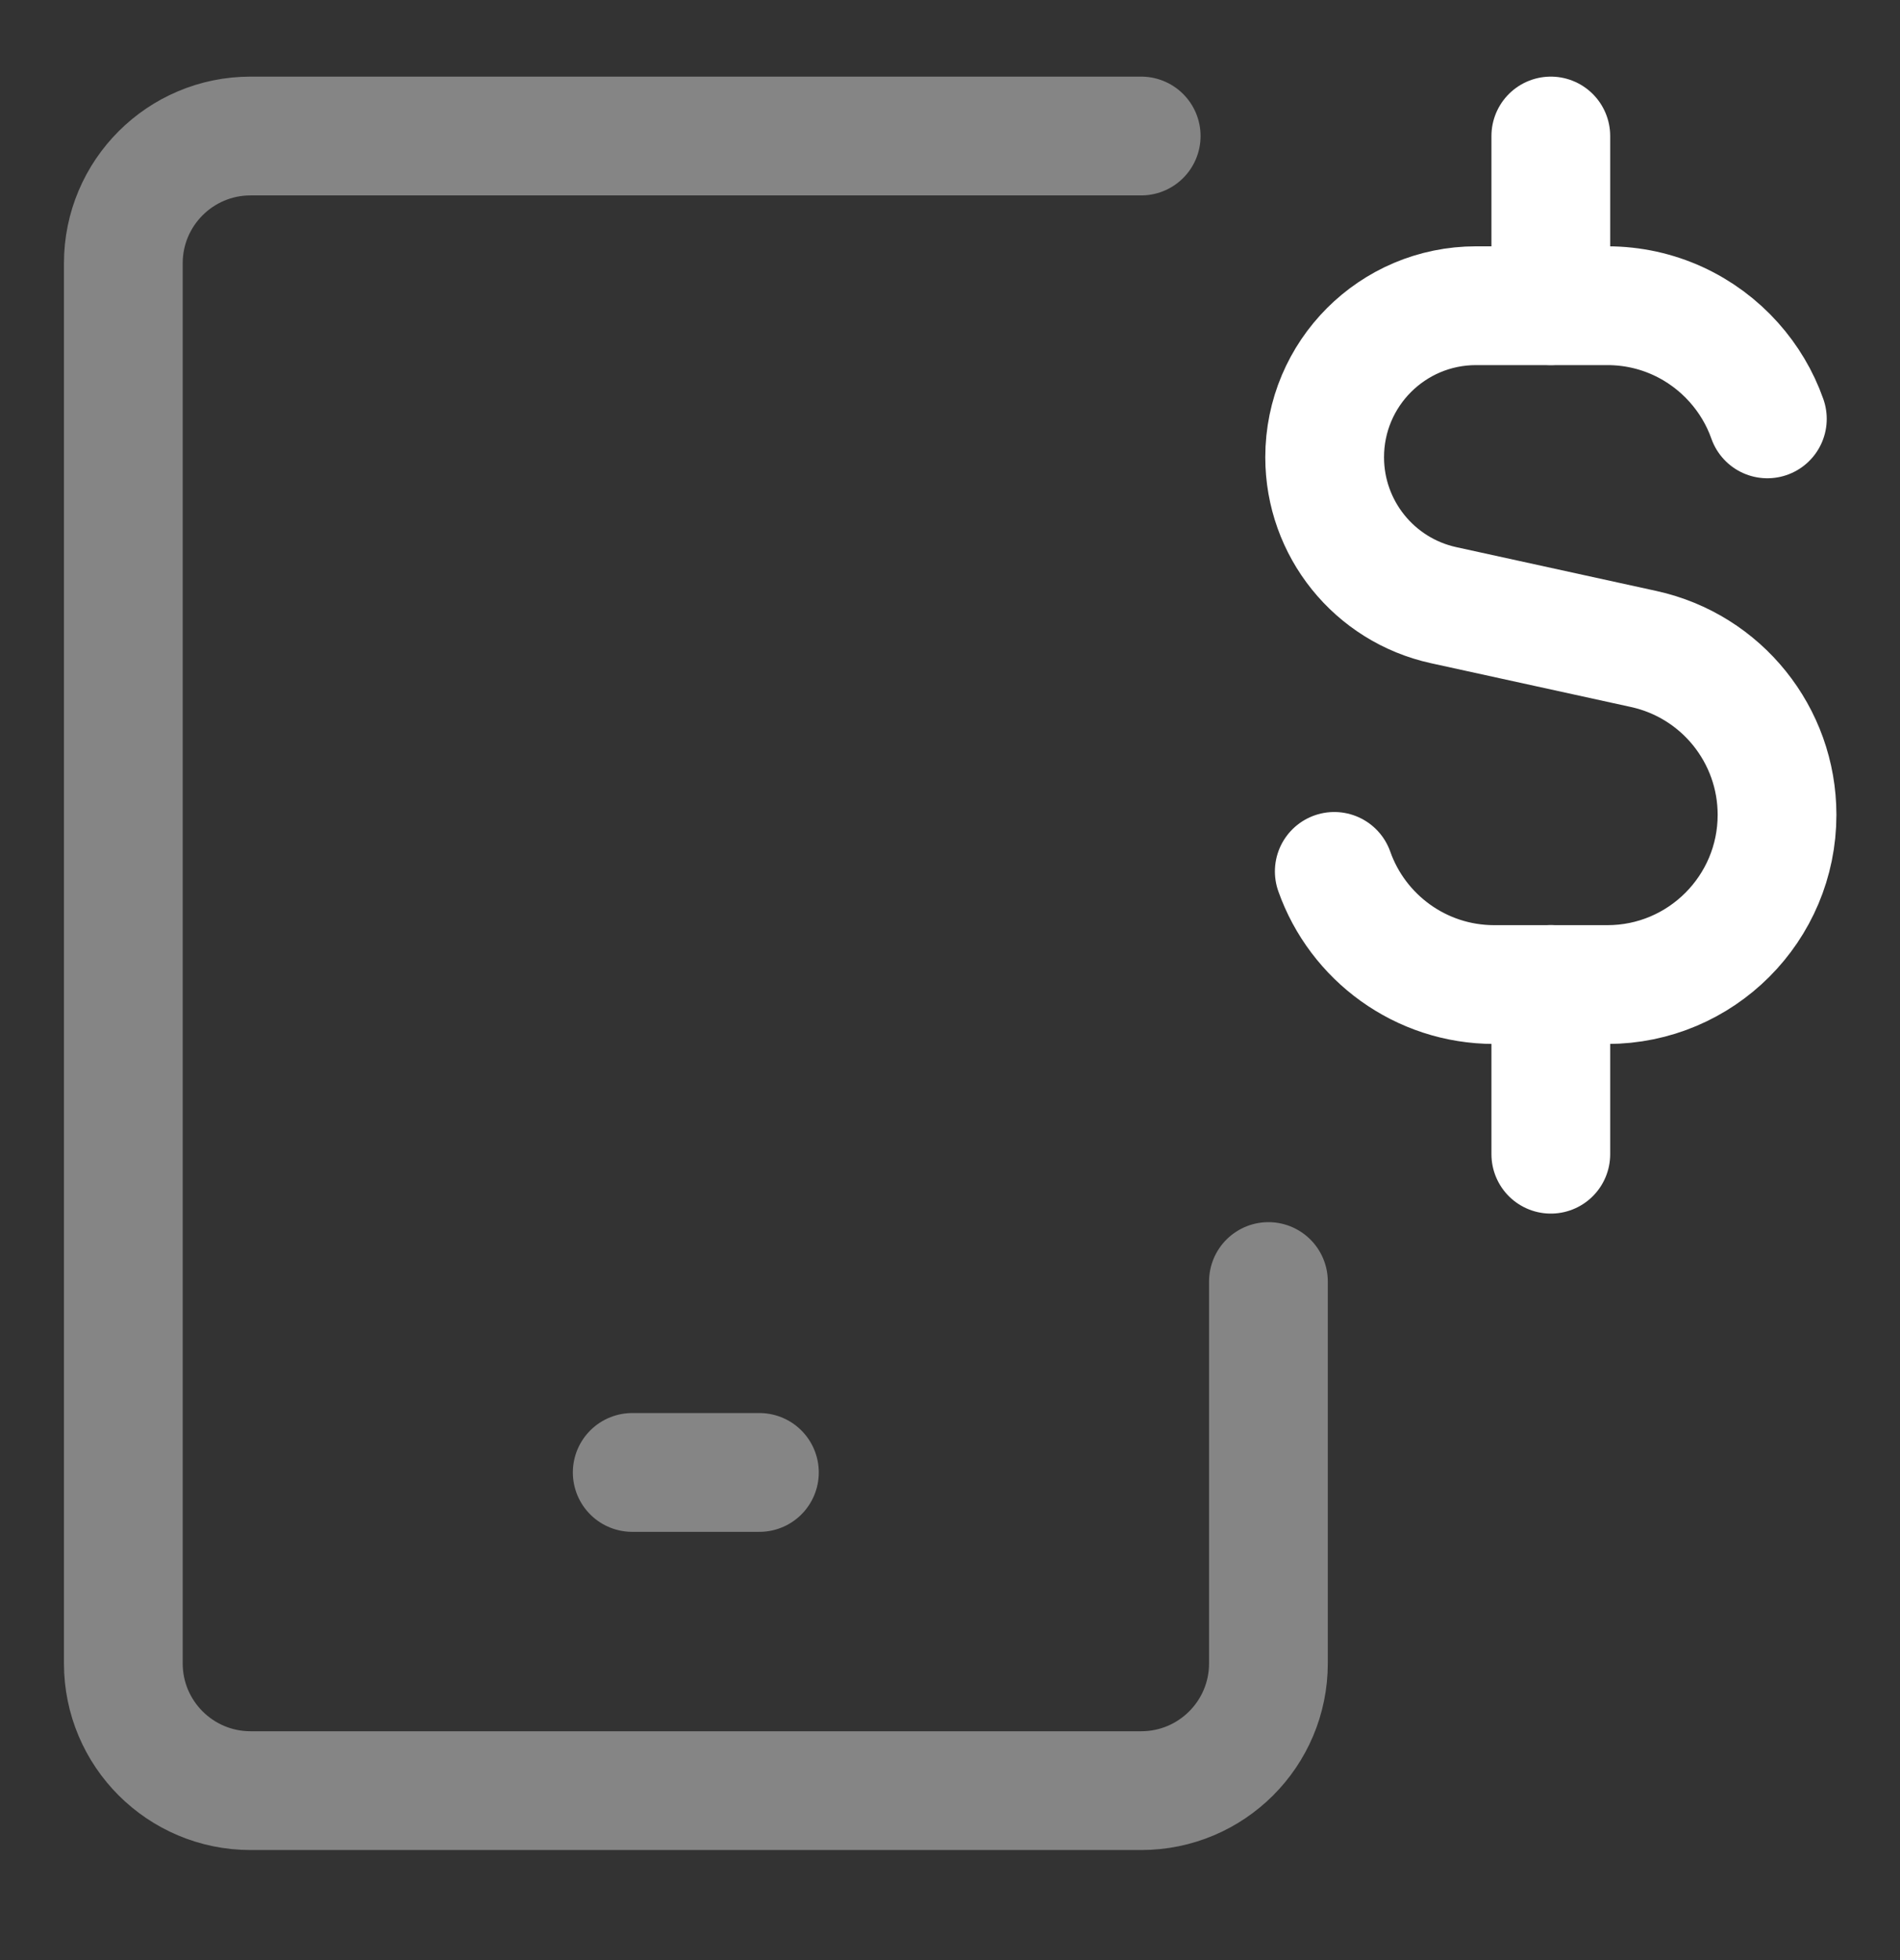
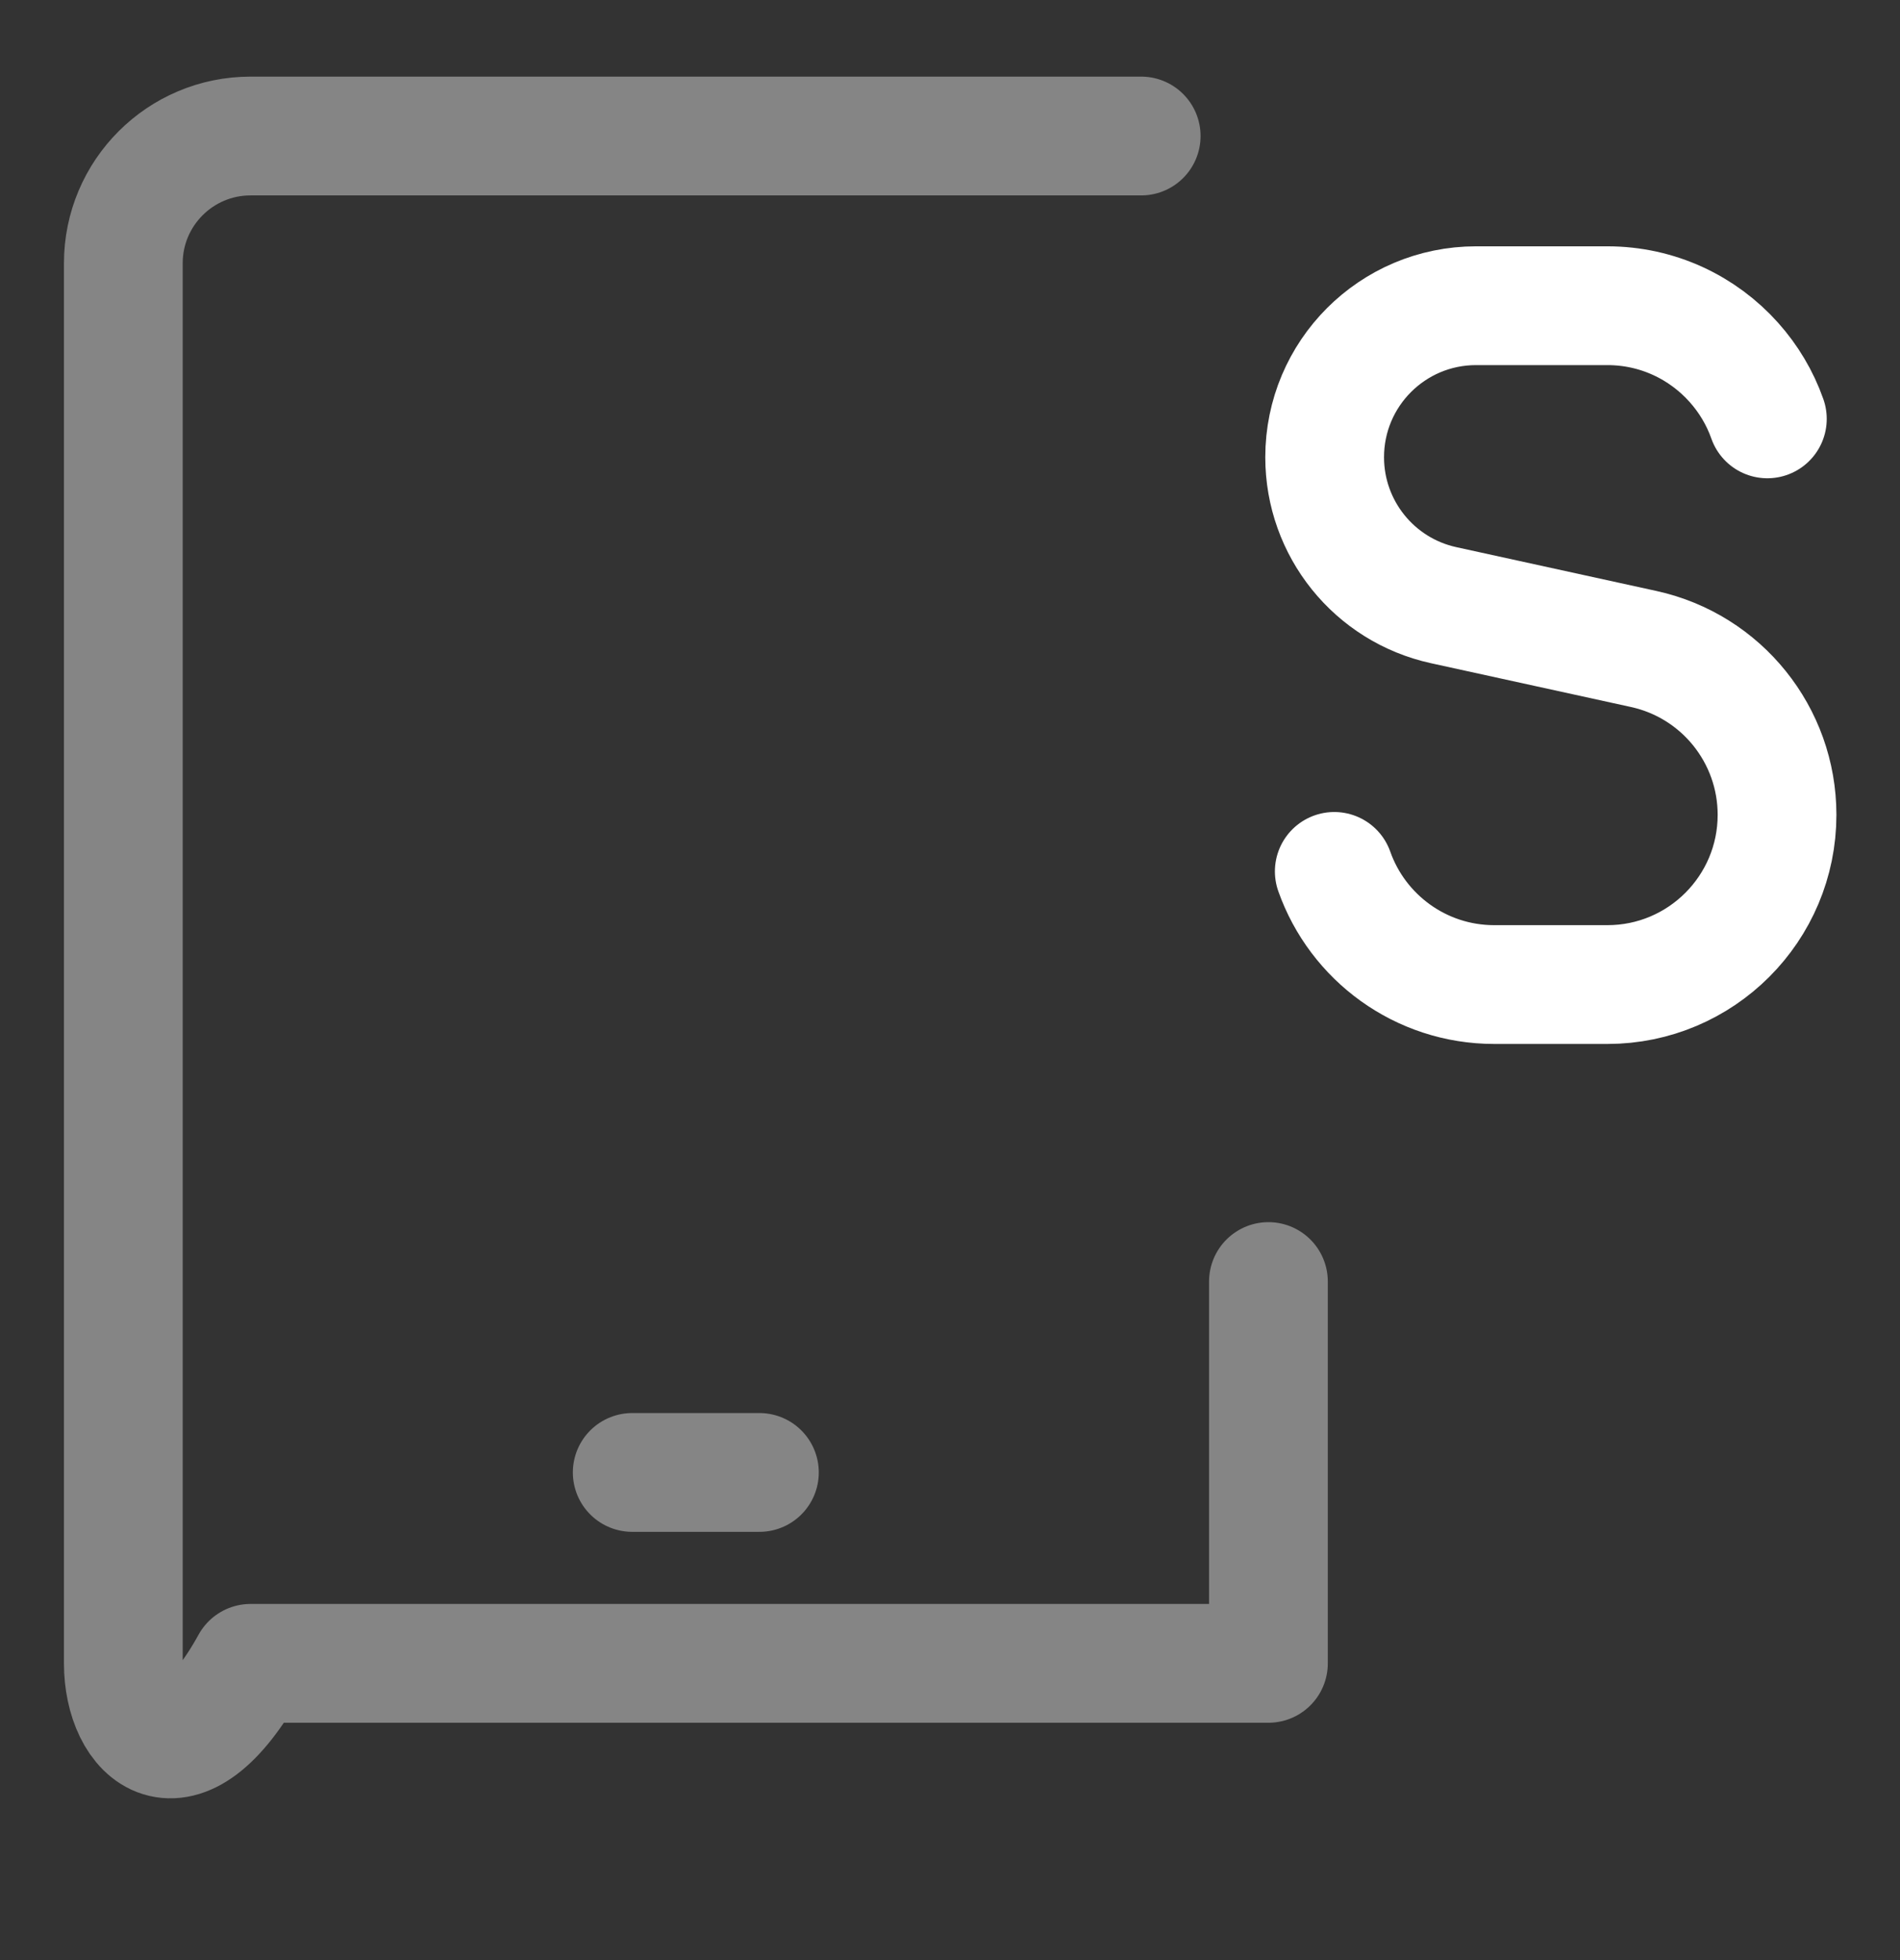
<svg xmlns="http://www.w3.org/2000/svg" width="32" height="33" viewBox="0 0 32 33" fill="none">
  <rect x="0" y="0" width="32" height="33" fill="#333333" stroke="none" />
  <g opacity="0.4">
    <path d="M10.648 24.79H12.79" stroke="white" stroke-width="2" stroke-linecap="round" stroke-linejoin="round" />
-     <path d="M21.363 21.576V28.004C21.363 29.188 20.404 30.147 19.22 30.147H4.22C3.037 30.147 2.077 29.188 2.077 28.004V4.433C2.077 3.249 3.037 2.29 4.22 2.29H19.22" stroke="white" stroke-width="2" stroke-linecap="round" stroke-linejoin="round" />
+     <path d="M21.363 21.576V28.004H4.22C3.037 30.147 2.077 29.188 2.077 28.004V4.433C2.077 3.249 3.037 2.29 4.22 2.29H19.22" stroke="white" stroke-width="2" stroke-linecap="round" stroke-linejoin="round" />
  </g>
  <path d="M29.766 7.052C29.641 6.697 29.447 6.375 29.201 6.1C28.678 5.515 27.918 5.147 27.072 5.147H24.86C23.451 5.147 22.31 6.289 22.31 7.698C22.31 8.896 23.144 9.933 24.315 10.189L27.682 10.926C28.994 11.213 29.929 12.375 29.929 13.718C29.929 15.296 28.649 16.576 27.072 16.576H25.167C23.923 16.576 22.864 15.781 22.472 14.671" stroke="white" stroke-width="2" stroke-linecap="round" stroke-linejoin="round" />
-   <path d="M26.119 5.147V2.29" stroke="white" stroke-width="2" stroke-linecap="round" stroke-linejoin="round" />
-   <path d="M26.119 19.432V16.575" stroke="white" stroke-width="2" stroke-linecap="round" stroke-linejoin="round" />
</svg>